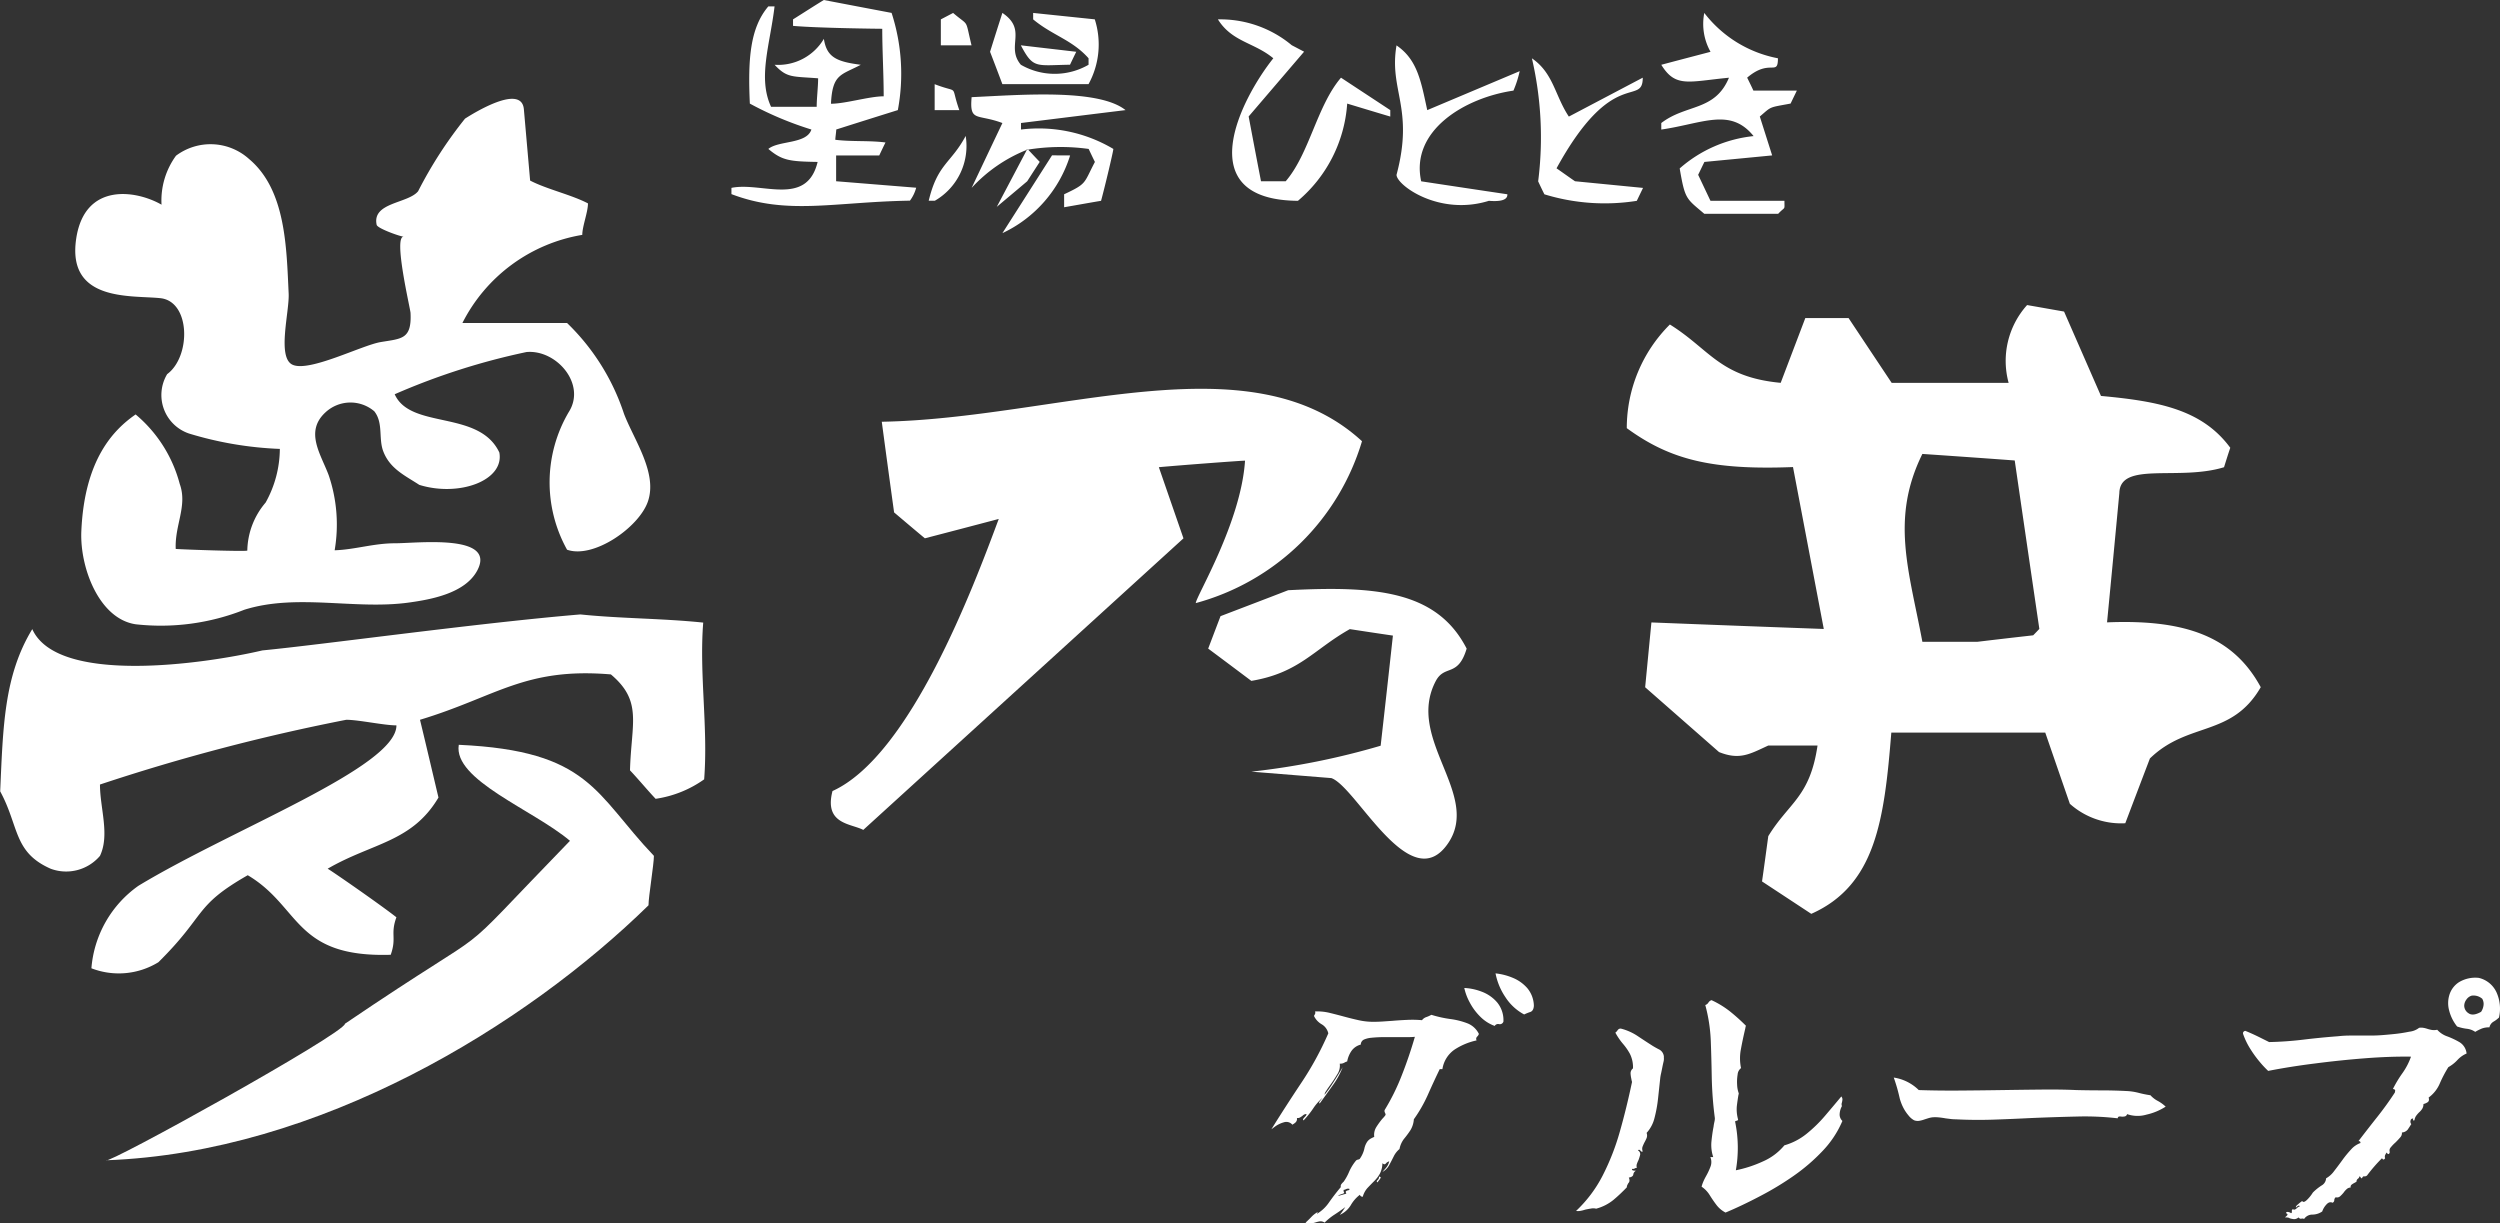
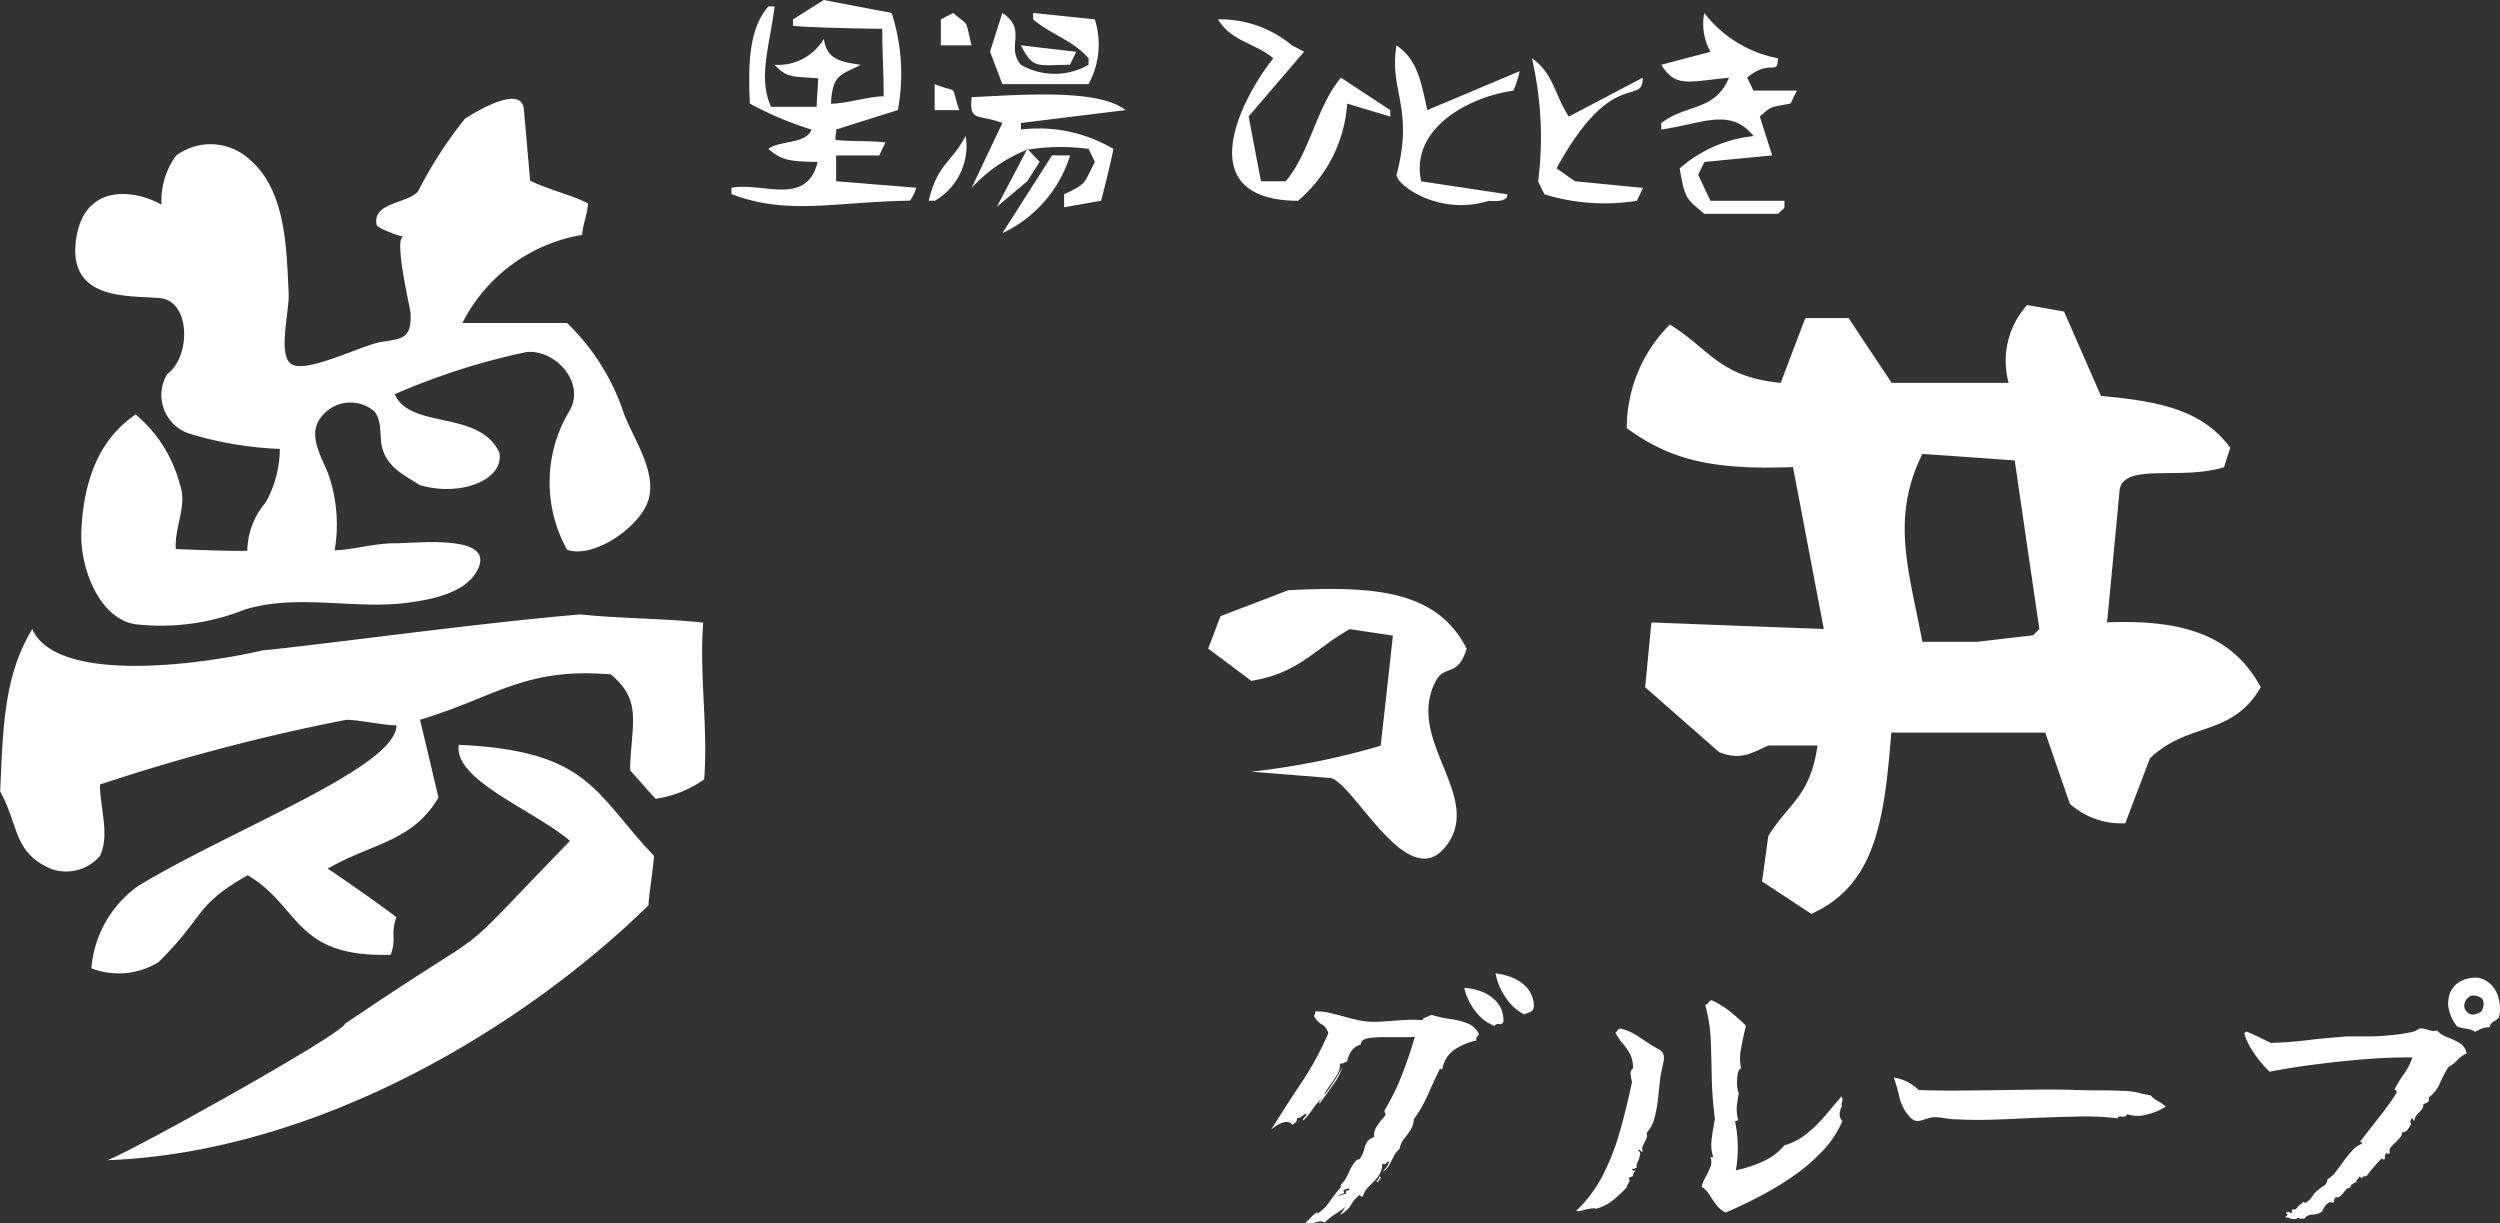
<svg xmlns="http://www.w3.org/2000/svg" width="80" height="39.151" viewBox="0 0 80 39.151">
  <rect x="0" y="0" width="80" height="39.151" fill="#333333" stroke="none" />
  <g id="gr_logo" transform="translate(0.001)">
-     <path id="パス_68" data-name="パス 68" d="M10.167-15.07a.183.183,0,0,1-.052.083.138.138,0,0,0-.031.047.112.112,0,0,0,.01.078,2.089,2.089,0,0,0-.714.3A.929.929,0,0,0,9-13.942H8.914q-.2.414-.383.828a4.531,4.531,0,0,1-.445.776.767.767,0,0,1-.114.357q-.093.14-.2.269a.766.766,0,0,0-.145.326.716.716,0,0,0-.186.238q-.072.145-.145.28a.549.549,0,0,1-.217.217l.1-.114a.486.486,0,0,0,.119-.228.256.256,0,0,0-.093.052.1.1,0,0,1-.047.041q-.026.01-.078-.031A.743.743,0,0,1,7-10.6a1.06,1.06,0,0,1-.176.233q-.1.1-.212.217a.7.7,0,0,0-.16.29.088.088,0,0,1-.093-.062,1.116,1.116,0,0,0-.29.331.78.78,0,0,1-.352.311,1.84,1.84,0,0,0,.114-.155l.062-.093q-.166.124-.342.238a1.952,1.952,0,0,0-.321.259.222.222,0,0,0-.15-.041.787.787,0,0,0-.129.031,1.108,1.108,0,0,1-.145.036.335.335,0,0,1-.186-.026q.093-.083.186-.181a.835.835,0,0,1,.207-.16l-.031.062a1.251,1.251,0,0,0,.4-.383q.192-.269.368-.476a.108.108,0,0,1,.01-.083.411.411,0,0,1,.052-.062l.031-.031a1.644,1.644,0,0,0,.171-.311,1.51,1.51,0,0,1,.223-.362.136.136,0,0,1,.067-.031q.047-.01.057-.031a.914.914,0,0,0,.14-.311.611.611,0,0,1,.1-.238.382.382,0,0,1,.109-.093,1.017,1.017,0,0,1,.109-.052.472.472,0,0,1,.067-.316,2.455,2.455,0,0,1,.192-.264q.031-.031.057-.062a.728.728,0,0,0,.047-.062.167.167,0,0,0-.021-.072.117.117,0,0,1-.01-.083A6.915,6.915,0,0,0,7.7-13.745q.233-.59.419-1.232a2.111,2.111,0,0,1-.228.01H7.154a4.177,4.177,0,0,0-.435.021.77.77,0,0,0-.217.052.179.179,0,0,0-.114.166.521.521,0,0,0-.29.192.857.857,0,0,0-.145.347.352.352,0,0,0-.093.041.4.4,0,0,1-.052.021.314.314,0,0,1-.093.01.5.5,0,0,1-.088.352q-.119.2-.233.352-.072.1-.119.176a.237.237,0,0,0-.047.114,3.427,3.427,0,0,0,.248-.342q.135-.207.233-.373l.1-.166a2.549,2.549,0,0,1-.321.585q-.217.305-.414.575-.041-.021.026-.1l.067-.083a1.615,1.615,0,0,0-.305.347,2.909,2.909,0,0,1-.305.378q-.041-.031.031-.1a.565.565,0,0,0,.041-.047.089.089,0,0,0,.021-.057.16.16,0,0,0-.072.016.243.243,0,0,0-.062.047l-.072.047a.145.145,0,0,1-.1.016.154.154,0,0,1-.041.14.44.44,0,0,1-.093.067l-.01.01a.252.252,0,0,0-.274-.078.877.877,0,0,0-.28.135l-.119.088q.435-.7.947-1.47a10.052,10.052,0,0,0,.875-1.6.452.452,0,0,0-.212-.29.607.607,0,0,1-.243-.259.07.07,0,0,1,.021-.052.111.111,0,0,0,.01-.1,1.669,1.669,0,0,1,.471.047q.233.057.461.119t.461.114a2.165,2.165,0,0,0,.471.052q.145,0,.3-.01l.305-.021q.248-.021.487-.031a3.475,3.475,0,0,1,.466.01.283.283,0,0,1,.14-.1.981.981,0,0,0,.16-.072,3.732,3.732,0,0,0,.606.135,2.365,2.365,0,0,1,.554.14A.685.685,0,0,1,10.167-15.07Zm1.76-.9q-.01.166-.119.2a1.469,1.469,0,0,0-.192.078,1.624,1.624,0,0,1-.6-.554,2.043,2.043,0,0,1-.316-.761,1.964,1.964,0,0,1,.559.145,1.24,1.24,0,0,1,.456.326A.909.909,0,0,1,11.927-15.971Zm-.973.5a.12.12,0,0,1-.14.088.123.123,0,0,0-.14.057,1.256,1.256,0,0,1-.466-.3,1.853,1.853,0,0,1-.336-.456A1.744,1.744,0,0,1,9.7-16.54a1.787,1.787,0,0,1,.559.119,1.2,1.2,0,0,1,.492.342A.892.892,0,0,1,10.953-15.474ZM6.025-10.111a.159.159,0,0,0-.067-.005.185.185,0,0,0-.047.016.167.167,0,0,1-.072.021.164.164,0,0,0,.021.1.463.463,0,0,1-.1.041q-.093.031-.093.052l.259-.072q-.031-.062-.01-.078a.181.181,0,0,1,.052-.026Q6.036-10.07,6.025-10.111Zm.942-.393q.072.01.057.041a.493.493,0,0,1-.047.072.518.518,0,0,0-.052.072q-.052-.031,0-.072a.241.241,0,0,0,.036-.047A.087.087,0,0,0,6.968-10.5ZM21.8-12.285a3.186,3.186,0,0,1-.626.952,5.951,5.951,0,0,1-.927.8,9.575,9.575,0,0,1-1.087.657q-.569.3-1.1.523a.867.867,0,0,1-.29-.243q-.114-.15-.217-.316a.877.877,0,0,0-.259-.269,1.046,1.046,0,0,1,.057-.166q.036-.083.088-.176a2.085,2.085,0,0,0,.14-.3.407.407,0,0,0-.005-.305h.093a1.207,1.207,0,0,1-.057-.507q.026-.259.067-.466a1.5,1.5,0,0,1,.026-.15.537.537,0,0,0,.016-.119,11.8,11.8,0,0,1-.1-1.315q-.01-.6-.031-1.165a5.142,5.142,0,0,0-.176-1.144.182.182,0,0,0,.1-.078.182.182,0,0,1,.1-.078,2.93,2.93,0,0,1,.6.368,6.229,6.229,0,0,1,.5.45.66.66,0,0,0-.021.093q-.083.352-.14.663a1.527,1.527,0,0,0,.005.6.285.285,0,0,0-.109.207,1.447,1.447,0,0,0-.016.326.9.9,0,0,0,.052.274.17.17,0,0,1-.01.052q-.031.186-.052.362a1.205,1.205,0,0,0,.041.424q0,.031-.052.041t-.041.041a4.126,4.126,0,0,1,.021,1.543,3.9,3.9,0,0,0,.859-.28,1.852,1.852,0,0,0,.694-.518,2.016,2.016,0,0,0,.709-.368,4.408,4.408,0,0,0,.59-.575q.274-.321.523-.621a.142.142,0,0,1,.036.1.654.654,0,0,1-.016.093.154.154,0,0,0,0,.114.6.6,0,0,0-.072.238A.281.281,0,0,0,21.8-12.285Zm-5.715-2.04a.388.388,0,0,1-.01.15q-.021.088-.041.192L16-13.817a1.332,1.332,0,0,0-.031.176l-.067.626a4.283,4.283,0,0,1-.114.632,1.09,1.09,0,0,1-.254.481.228.228,0,0,1,0,.166,1.419,1.419,0,0,1-.072.145q-.031.062-.057.129a.207.207,0,0,0,.005.15q-.031.031-.072-.021t-.083-.01a.131.131,0,0,1,.072.145,1.525,1.525,0,0,1-.052.166.948.948,0,0,0-.052.124.191.191,0,0,0,0,.124.128.128,0,0,0-.072.021.108.108,0,0,1-.083.01q-.01.052.057.057l.067.005a.156.156,0,0,0-.083.119q-.01.078-.145.1a.19.19,0,0,1,.021.114.154.154,0,0,1-.041.072l-.026.052a.16.16,0,0,0-.016.072,5.206,5.206,0,0,1-.424.4,1.477,1.477,0,0,1-.559.285.345.345,0,0,0-.16-.005q-.1.016-.192.036a.964.964,0,0,1-.166.041.373.373,0,0,1-.124,0,4.146,4.146,0,0,0,.849-1.128,7.607,7.607,0,0,0,.549-1.4q.217-.761.393-1.6a.66.66,0,0,1-.021-.093,1.145,1.145,0,0,1-.026-.181.2.2,0,0,1,.078-.16A.965.965,0,0,0,15-14.433a1.84,1.84,0,0,0-.223-.321,2.082,2.082,0,0,1-.243-.357.249.249,0,0,0,.062-.062.226.226,0,0,1,.047-.052.113.113,0,0,1,.088-.01A1.751,1.751,0,0,1,15.25-15q.248.166.476.311.1.062.223.124A.284.284,0,0,1,16.088-14.325Zm16.057,1.584a1.9,1.9,0,0,1-.611.254,1.013,1.013,0,0,1-.621-.016.1.1,0,0,1-.067.072.452.452,0,0,1-.1.01.266.266,0,0,0-.088-.005q-.036.005-.047.057a9.024,9.024,0,0,0-1.294-.057q-.7.016-1.449.047-.6.031-1.222.052t-1.211-.01a1.334,1.334,0,0,1-.166-.01l-.166-.021q-.114-.021-.223-.031a1.09,1.09,0,0,0-.212,0,.928.928,0,0,0-.114.026l-.114.036a.961.961,0,0,1-.171.047.32.32,0,0,1-.171-.016.561.561,0,0,1-.176-.15,1.3,1.3,0,0,1-.181-.274A1.512,1.512,0,0,1,23.636-13q-.052-.228-.1-.388t-.093-.285a1.444,1.444,0,0,1,.8.4q.6.021,1.3.016t1.4-.016q.642-.01,1.248-.016t1.092.016q.393.01.8.01t.808.021a1.859,1.859,0,0,1,.383.057,3.569,3.569,0,0,0,.383.078.862.862,0,0,0,.243.186A1.188,1.188,0,0,1,32.146-12.741Zm9.628-1.7a.86.86,0,0,0-.29.207,1.176,1.176,0,0,1-.29.228,3.957,3.957,0,0,0-.274.523,1.089,1.089,0,0,1-.357.45q.031.1-.026.145a.4.4,0,0,1-.14.062.274.274,0,0,1-.041.155.534.534,0,0,1-.1.114.914.914,0,0,0-.093.109.3.3,0,0,0-.052.14q-.062.031-.041-.052a.069.069,0,0,0-.083.057.122.122,0,0,0,.021.119q-.062.1-.114.176a.267.267,0,0,1-.186.093.2.2,0,0,1-.057.16q-.067.078-.15.16a1.179,1.179,0,0,0-.145.15.149.149,0,0,0-.041.14.072.072,0,0,1-.021.072q-.031.031-.072-.041l-.01.01a.677.677,0,0,0-.041.072.133.133,0,0,0,0,.1q-.052.083-.1,0a4.919,4.919,0,0,0-.476.549.109.109,0,0,1-.093.031q-.041-.01-.072.062a.04.04,0,0,1-.041-.026.063.063,0,0,0-.041-.036.114.114,0,0,1-.041.072.11.11,0,0,0-.052.1l-.072.041a.544.544,0,0,0-.083.052.089.089,0,0,0-.031.093.187.187,0,0,0-.129.052.614.614,0,0,0-.1.114,1.139,1.139,0,0,1-.109.114.144.144,0,0,1-.14.031.123.123,0,0,0-.047.093.089.089,0,0,1-.057.083q-.1-.052-.2.062a.612.612,0,0,0-.129.217.561.561,0,0,1-.316.1.316.316,0,0,0-.264.14.108.108,0,0,0-.083-.01.084.084,0,0,1-.093-.041.223.223,0,0,1-.145.057.706.706,0,0,1-.135-.026.166.166,0,0,0-.072-.026.667.667,0,0,0-.083-.005l.057-.052q.057-.052-.026-.083.01-.052.078-.036t.078.036q.041,0,.031-.062,0-.083.062-.052.031.01.083-.031a.565.565,0,0,1,.047-.041.089.089,0,0,1,.057-.021q0-.052-.047-.026a.189.189,0,0,0-.067.057q-.021-.031.036-.083t.119-.1a.309.309,0,0,0,.041-.031q.041.072.15-.031a1.183,1.183,0,0,0,.192-.238,1.719,1.719,0,0,1,.274-.223.28.28,0,0,0,.15-.233.79.79,0,0,0,.254-.228q.129-.166.264-.352a3.522,3.522,0,0,1,.28-.342.738.738,0,0,1,.3-.207q.01-.062-.062-.062.3-.393.6-.771t.564-.782l.01-.052q.01-.052-.072-.062a3.731,3.731,0,0,1,.305-.507,2.128,2.128,0,0,0,.274-.528q-.673-.01-1.47.052t-1.6.166q-.8.1-1.5.238a3.025,3.025,0,0,1-.254-.269,3.555,3.555,0,0,1-.311-.424,2.33,2.33,0,0,1-.233-.476q-.031-.083.062-.114.207.083.445.2l.321.16a10.83,10.83,0,0,0,1.1-.078q.554-.067,1.113-.109a3.327,3.327,0,0,1,.368-.021H38.7q.155,0,.311-.01t.414-.036a4.781,4.781,0,0,0,.518-.078.606.606,0,0,0,.311-.124.439.439,0,0,1,.135,0,.817.817,0,0,1,.124.031,1.168,1.168,0,0,0,.14.036.465.465,0,0,0,.181-.005.758.758,0,0,0,.321.212,2.57,2.57,0,0,1,.393.186A.478.478,0,0,1,41.774-14.438Zm1.035-1.149a.823.823,0,0,1-.171.129.275.275,0,0,0-.129.181.665.665,0,0,0-.238.036,1.584,1.584,0,0,0-.217.109.585.585,0,0,0-.274-.1,1.461,1.461,0,0,1-.305-.072,1.351,1.351,0,0,1-.254-.507.9.9,0,0,1,.005-.5.741.741,0,0,1,.305-.409,1.012,1.012,0,0,1,.637-.14.831.831,0,0,1,.564.456A1.264,1.264,0,0,1,42.809-15.588Zm-.538-.611a.427.427,0,0,0-.331-.093.313.313,0,0,0-.171.129.34.34,0,0,0-.067.192.29.29,0,0,0,.14.243q.14.1.4-.047a.487.487,0,0,0,.078-.207A.326.326,0,0,0,42.271-16.2Z" transform="translate(37.156 48.155)" fill="#fff" />
+     <path id="パス_68" data-name="パス 68" d="M10.167-15.07a.183.183,0,0,1-.052.083.138.138,0,0,0-.031.047.112.112,0,0,0,.01.078,2.089,2.089,0,0,0-.714.3A.929.929,0,0,0,9-13.942H8.914q-.2.414-.383.828a4.531,4.531,0,0,1-.445.776.767.767,0,0,1-.114.357q-.093.14-.2.269a.766.766,0,0,0-.145.326.716.716,0,0,0-.186.238q-.072.145-.145.28a.549.549,0,0,1-.217.217l.1-.114a.486.486,0,0,0,.119-.228.256.256,0,0,0-.093.052.1.1,0,0,1-.047.041q-.026.01-.078-.031A.743.743,0,0,1,7-10.6a1.06,1.06,0,0,1-.176.233q-.1.1-.212.217a.7.7,0,0,0-.16.29.088.088,0,0,1-.093-.062,1.116,1.116,0,0,0-.29.331.78.78,0,0,1-.352.311,1.84,1.84,0,0,0,.114-.155l.062-.093q-.166.124-.342.238a1.952,1.952,0,0,0-.321.259.222.222,0,0,0-.15-.041.787.787,0,0,0-.129.031,1.108,1.108,0,0,1-.145.036.335.335,0,0,1-.186-.026q.093-.083.186-.181a.835.835,0,0,1,.207-.16l-.031.062a1.251,1.251,0,0,0,.4-.383q.192-.269.368-.476a.108.108,0,0,1,.01-.083.411.411,0,0,1,.052-.062l.031-.031a1.644,1.644,0,0,0,.171-.311,1.51,1.51,0,0,1,.223-.362.136.136,0,0,1,.067-.031q.047-.01.057-.031a.914.914,0,0,0,.14-.311.611.611,0,0,1,.1-.238.382.382,0,0,1,.109-.093,1.017,1.017,0,0,1,.109-.052.472.472,0,0,1,.067-.316,2.455,2.455,0,0,1,.192-.264q.031-.031.057-.062a.728.728,0,0,0,.047-.062.167.167,0,0,0-.021-.072.117.117,0,0,1-.01-.083A6.915,6.915,0,0,0,7.7-13.745q.233-.59.419-1.232a2.111,2.111,0,0,1-.228.01H7.154a4.177,4.177,0,0,0-.435.021.77.77,0,0,0-.217.052.179.179,0,0,0-.114.166.521.521,0,0,0-.29.192.857.857,0,0,0-.145.347.352.352,0,0,0-.093.041.4.4,0,0,1-.052.021.314.314,0,0,1-.093.01.5.5,0,0,1-.088.352q-.119.2-.233.352-.072.1-.119.176a.237.237,0,0,0-.047.114,3.427,3.427,0,0,0,.248-.342q.135-.207.233-.373l.1-.166a2.549,2.549,0,0,1-.321.585q-.217.305-.414.575-.041-.021.026-.1l.067-.083a1.615,1.615,0,0,0-.305.347,2.909,2.909,0,0,1-.305.378q-.041-.031.031-.1a.565.565,0,0,0,.041-.047.089.089,0,0,0,.021-.057.16.16,0,0,0-.072.016.243.243,0,0,0-.062.047l-.072.047a.145.145,0,0,1-.1.016.154.154,0,0,1-.041.14.44.44,0,0,1-.093.067l-.01.01a.252.252,0,0,0-.274-.078.877.877,0,0,0-.28.135l-.119.088q.435-.7.947-1.47a10.052,10.052,0,0,0,.875-1.6.452.452,0,0,0-.212-.29.607.607,0,0,1-.243-.259.07.07,0,0,1,.021-.052.111.111,0,0,0,.01-.1,1.669,1.669,0,0,1,.471.047q.233.057.461.119t.461.114a2.165,2.165,0,0,0,.471.052q.145,0,.3-.01l.305-.021q.248-.021.487-.031a3.475,3.475,0,0,1,.466.01.283.283,0,0,1,.14-.1.981.981,0,0,0,.16-.072,3.732,3.732,0,0,0,.606.135,2.365,2.365,0,0,1,.554.14A.685.685,0,0,1,10.167-15.07Zm1.76-.9q-.01.166-.119.2a1.469,1.469,0,0,0-.192.078,1.624,1.624,0,0,1-.6-.554,2.043,2.043,0,0,1-.316-.761,1.964,1.964,0,0,1,.559.145,1.24,1.24,0,0,1,.456.326A.909.909,0,0,1,11.927-15.971Zm-.973.5a.12.12,0,0,1-.14.088.123.123,0,0,0-.14.057,1.256,1.256,0,0,1-.466-.3,1.853,1.853,0,0,1-.336-.456A1.744,1.744,0,0,1,9.7-16.54a1.787,1.787,0,0,1,.559.119,1.2,1.2,0,0,1,.492.342A.892.892,0,0,1,10.953-15.474ZM6.025-10.111a.159.159,0,0,0-.067-.005.185.185,0,0,0-.047.016.167.167,0,0,1-.072.021.164.164,0,0,0,.021.1.463.463,0,0,1-.1.041q-.093.031-.093.052l.259-.072q-.031-.062-.01-.078a.181.181,0,0,1,.052-.026Q6.036-10.07,6.025-10.111Zm.942-.393q.072.01.057.041a.493.493,0,0,1-.047.072.518.518,0,0,0-.052.072q-.052-.031,0-.072a.241.241,0,0,0,.036-.047A.087.087,0,0,0,6.968-10.5ZM21.8-12.285a3.186,3.186,0,0,1-.626.952,5.951,5.951,0,0,1-.927.8,9.575,9.575,0,0,1-1.087.657q-.569.3-1.1.523a.867.867,0,0,1-.29-.243q-.114-.15-.217-.316a.877.877,0,0,0-.259-.269,1.046,1.046,0,0,1,.057-.166q.036-.083.088-.176a2.085,2.085,0,0,0,.14-.3.407.407,0,0,0-.005-.305h.093a1.207,1.207,0,0,1-.057-.507q.026-.259.067-.466a1.5,1.5,0,0,1,.026-.15.537.537,0,0,0,.016-.119,11.8,11.8,0,0,1-.1-1.315q-.01-.6-.031-1.165a5.142,5.142,0,0,0-.176-1.144.182.182,0,0,0,.1-.078.182.182,0,0,1,.1-.078,2.93,2.93,0,0,1,.6.368,6.229,6.229,0,0,1,.5.45.66.66,0,0,0-.021.093q-.083.352-.14.663a1.527,1.527,0,0,0,.005.6.285.285,0,0,0-.109.207,1.447,1.447,0,0,0-.016.326.9.9,0,0,0,.052.274.17.17,0,0,1-.01.052q-.031.186-.052.362a1.205,1.205,0,0,0,.041.424q0,.031-.052.041t-.041.041a4.126,4.126,0,0,1,.021,1.543,3.9,3.9,0,0,0,.859-.28,1.852,1.852,0,0,0,.694-.518,2.016,2.016,0,0,0,.709-.368,4.408,4.408,0,0,0,.59-.575q.274-.321.523-.621a.142.142,0,0,1,.036.1.654.654,0,0,1-.016.093.154.154,0,0,0,0,.114.6.6,0,0,0-.072.238A.281.281,0,0,0,21.8-12.285Zm-5.715-2.04a.388.388,0,0,1-.01.15q-.021.088-.041.192L16-13.817a1.332,1.332,0,0,0-.031.176l-.067.626a4.283,4.283,0,0,1-.114.632,1.09,1.09,0,0,1-.254.481.228.228,0,0,1,0,.166,1.419,1.419,0,0,1-.072.145q-.031.062-.057.129a.207.207,0,0,0,.005.15q-.031.031-.072-.021t-.083-.01a.131.131,0,0,1,.072.145,1.525,1.525,0,0,1-.052.166.948.948,0,0,0-.052.124.191.191,0,0,0,0,.124.128.128,0,0,0-.072.021.108.108,0,0,1-.083.01q-.01.052.057.057l.067.005a.156.156,0,0,0-.083.119q-.01.078-.145.1a.19.19,0,0,1,.021.114.154.154,0,0,1-.041.072l-.026.052a.16.16,0,0,0-.016.072,5.206,5.206,0,0,1-.424.4,1.477,1.477,0,0,1-.559.285.345.345,0,0,0-.16-.005q-.1.016-.192.036a.964.964,0,0,1-.166.041.373.373,0,0,1-.124,0,4.146,4.146,0,0,0,.849-1.128,7.607,7.607,0,0,0,.549-1.4q.217-.761.393-1.6a.66.66,0,0,1-.021-.093,1.145,1.145,0,0,1-.026-.181.2.2,0,0,1,.078-.16A.965.965,0,0,0,15-14.433a1.84,1.84,0,0,0-.223-.321,2.082,2.082,0,0,1-.243-.357.249.249,0,0,0,.062-.062.226.226,0,0,1,.047-.052.113.113,0,0,1,.088-.01A1.751,1.751,0,0,1,15.25-15q.248.166.476.311.1.062.223.124A.284.284,0,0,1,16.088-14.325Zm16.057,1.584a1.9,1.9,0,0,1-.611.254,1.013,1.013,0,0,1-.621-.016.1.1,0,0,1-.067.072.452.452,0,0,1-.1.01.266.266,0,0,0-.088-.005q-.036.005-.047.057a9.024,9.024,0,0,0-1.294-.057q-.7.016-1.449.047-.6.031-1.222.052t-1.211-.01a1.334,1.334,0,0,1-.166-.01l-.166-.021q-.114-.021-.223-.031a1.09,1.09,0,0,0-.212,0,.928.928,0,0,0-.114.026l-.114.036a.961.961,0,0,1-.171.047.32.32,0,0,1-.171-.016.561.561,0,0,1-.176-.15,1.3,1.3,0,0,1-.181-.274A1.512,1.512,0,0,1,23.636-13q-.052-.228-.1-.388t-.093-.285a1.444,1.444,0,0,1,.8.4q.6.021,1.3.016t1.4-.016q.642-.01,1.248-.016t1.092.016q.393.01.8.01t.808.021a1.859,1.859,0,0,1,.383.057,3.569,3.569,0,0,0,.383.078.862.862,0,0,0,.243.186A1.188,1.188,0,0,1,32.146-12.741Zm9.628-1.7a.86.86,0,0,0-.29.207,1.176,1.176,0,0,1-.29.228,3.957,3.957,0,0,0-.274.523,1.089,1.089,0,0,1-.357.45q.031.1-.026.145a.4.4,0,0,1-.14.062.274.274,0,0,1-.041.155.534.534,0,0,1-.1.114.914.914,0,0,0-.093.109.3.3,0,0,0-.052.14q-.062.031-.041-.052a.069.069,0,0,0-.083.057.122.122,0,0,0,.021.119q-.062.1-.114.176a.267.267,0,0,1-.186.093.2.2,0,0,1-.057.16q-.067.078-.15.16a1.179,1.179,0,0,0-.145.15.149.149,0,0,0-.041.14.072.072,0,0,1-.021.072q-.031.031-.072-.041l-.01.01a.677.677,0,0,0-.041.072.133.133,0,0,0,0,.1q-.052.083-.1,0a4.919,4.919,0,0,0-.476.549.109.109,0,0,1-.093.031q-.041-.01-.072.062a.04.04,0,0,1-.041-.026.063.063,0,0,0-.041-.036.114.114,0,0,1-.041.072.11.11,0,0,0-.052.1l-.072.041a.544.544,0,0,0-.083.052.089.089,0,0,0-.031.093.187.187,0,0,0-.129.052.614.614,0,0,0-.1.114,1.139,1.139,0,0,1-.109.114.144.144,0,0,1-.14.031.123.123,0,0,0-.047.093.089.089,0,0,1-.057.083q-.1-.052-.2.062a.612.612,0,0,0-.129.217.561.561,0,0,1-.316.1.316.316,0,0,0-.264.14.108.108,0,0,0-.083-.01.084.084,0,0,1-.093-.041.223.223,0,0,1-.145.057.706.706,0,0,1-.135-.026.166.166,0,0,0-.072-.026.667.667,0,0,0-.083-.005l.057-.052q.057-.052-.026-.083.01-.052.078-.036t.078.036q.041,0,.031-.062,0-.083.062-.052.031.01.083-.031a.565.565,0,0,1,.047-.041.089.089,0,0,1,.057-.021a.189.189,0,0,0-.067.057q-.021-.031.036-.083t.119-.1a.309.309,0,0,0,.041-.031q.041.072.15-.031a1.183,1.183,0,0,0,.192-.238,1.719,1.719,0,0,1,.274-.223.28.28,0,0,0,.15-.233.79.79,0,0,0,.254-.228q.129-.166.264-.352a3.522,3.522,0,0,1,.28-.342.738.738,0,0,1,.3-.207q.01-.062-.062-.062.3-.393.6-.771t.564-.782l.01-.052q.01-.052-.072-.062a3.731,3.731,0,0,1,.305-.507,2.128,2.128,0,0,0,.274-.528q-.673-.01-1.47.052t-1.6.166q-.8.1-1.5.238a3.025,3.025,0,0,1-.254-.269,3.555,3.555,0,0,1-.311-.424,2.33,2.33,0,0,1-.233-.476q-.031-.083.062-.114.207.083.445.2l.321.16a10.83,10.83,0,0,0,1.1-.078q.554-.067,1.113-.109a3.327,3.327,0,0,1,.368-.021H38.7q.155,0,.311-.01t.414-.036a4.781,4.781,0,0,0,.518-.078.606.606,0,0,0,.311-.124.439.439,0,0,1,.135,0,.817.817,0,0,1,.124.031,1.168,1.168,0,0,0,.14.036.465.465,0,0,0,.181-.005.758.758,0,0,0,.321.212,2.57,2.57,0,0,1,.393.186A.478.478,0,0,1,41.774-14.438Zm1.035-1.149a.823.823,0,0,1-.171.129.275.275,0,0,0-.129.181.665.665,0,0,0-.238.036,1.584,1.584,0,0,0-.217.109.585.585,0,0,0-.274-.1,1.461,1.461,0,0,1-.305-.072,1.351,1.351,0,0,1-.254-.507.9.9,0,0,1,.005-.5.741.741,0,0,1,.305-.409,1.012,1.012,0,0,1,.637-.14.831.831,0,0,1,.564.456A1.264,1.264,0,0,1,42.809-15.588Zm-.538-.611a.427.427,0,0,0-.331-.093.313.313,0,0,0-.171.129.34.34,0,0,0-.067.192.29.29,0,0,0,.14.243q.14.1.4-.047a.487.487,0,0,0,.078-.207A.326.326,0,0,0,42.271-16.2Z" transform="translate(37.156 48.155)" fill="#fff" />
    <g id="グループ_154" data-name="グループ 154" transform="translate(-0.001 0)">
      <path id="パス_69" data-name="パス 69" d="M64.867,4.974h1.38c.065-.136.13-.278.2-.415-.526-.068-1.081-.02-1.606-.086,0-.071.03-.261.03-.329q.985-.313,1.971-.621a6.308,6.308,0,0,0-.2-3.11Q65.557.208,64.474,0c-.328.2-.658.414-.986.62V.828c.789.07,2.725.093,2.855.093,0,.692.046,1.469.046,2.161-.46,0-1.228.238-1.687.238.046-.959.319-.911.954-1.247-.772-.1-1.09-.238-1.181-.83a1.7,1.7,0,0,1-1.577.83c.4.427.558.367,1.393.433,0,.278-.046.635-.046.911H62.785c-.429-.924-.036-1.975.112-3.212h-.2c-.586.69-.656,1.693-.591,3.11a10.826,10.826,0,0,0,1.97.83c-.153.471-1.05.347-1.378.621.444.374.682.4,1.577.416-.351,1.449-1.795.629-2.758.83v.2c1.793.683,3.273.249,5.712.209a1.2,1.2,0,0,0,.2-.414L64.867,5.8ZM68.611.414,68.218.62v.831H69.2c-.217-.889-.06-.583-.591-1.038m4.335,2.28a2.639,2.639,0,0,0,.2-2.074L71.172.414V.62c.611.511,1.247.652,1.773,1.245v.207a2.165,2.165,0,0,1-2.167,0c-.494-.589.227-1.107-.591-1.659q-.2.622-.394,1.244.2.518.394,1.036ZM95.6,2.9h-1.38c-.064-.141-.131-.275-.2-.415.732-.624.985-.028.985-.62A3.887,3.887,0,0,1,92.648.414a1.824,1.824,0,0,0,.2,1.244c-.526.138-1.051.275-1.576.415.457.743.87.537,2.166.414-.451,1.08-1.37.836-2.166,1.45v.209c1.328-.193,2.21-.714,2.954.209A4.235,4.235,0,0,0,91.861,5.39c.171,1,.208.957.787,1.451h2.365c.236-.251.2-.093.2-.415H92.846l-.394-.832c.066-.134.132-.275.2-.412.722-.07,1.445-.138,2.168-.209l-.395-1.244c.39-.333.269-.281.985-.415q.1-.208.2-.414M79.251,5.8h-.788q-.2-1.035-.395-2.073l1.774-2.073-.395-.207A3.571,3.571,0,0,0,77.084.62c.453.725,1.16.736,1.773,1.245-1.037,1.3-2.7,4.535.788,4.561a4.465,4.465,0,0,0,1.576-3.111c.46.139.92.279,1.379.415V3.524c-.526-.347-1.051-.691-1.577-1.038-.771.9-1.012,2.437-1.772,3.317m-6.9-3.731c.066-.14.132-.277.2-.415-.591-.07-1.181-.137-1.773-.207.4.76.481.637,1.577.621M82.8,1.451c-.249,1.444.57,2,0,4.143,0,.327,1.36,1.329,2.956.832.589.049.591-.139.591-.209q-1.378-.205-2.758-.415C83.233,4.17,85,3.123,86.541,2.9a3.419,3.419,0,0,0,.2-.623L83.783,3.524c-.2-.923-.313-1.615-.986-2.073m7.881,1.035L88.314,3.731c-.452-.683-.491-1.39-1.182-1.865a11.184,11.184,0,0,1,.2,3.937c.065.139.13.278.2.415a6.574,6.574,0,0,0,2.956.209l.2-.414L88.511,5.8c-.2-.137-.393-.277-.591-.414,1.8-3.285,2.759-1.958,2.759-2.9m-22.659.208v.83h.789c-.306-.868.04-.511-.789-.83m6.109.83c-.874-.7-3.408-.483-4.926-.415-.072.809.177.524.985.828-.328.689-.657,1.383-.985,2.076A4.825,4.825,0,0,1,70.958,4.8l.017-.033L71,4.789a6.547,6.547,0,0,1,1.948-.023c.066.139.132.279.2.416-.368.7-.245.686-.985,1.035v.415c.393-.068.787-.14,1.182-.206.131-.484.393-1.588.393-1.66a4.672,4.672,0,0,0-2.955-.621V3.936c1.116-.137,2.234-.277,3.35-.413m-6.306,2.9h.2a2.023,2.023,0,0,0,.986-2.073c-.47.88-.9.887-1.183,2.073m2.167.206c.328-.277.658-.551.985-.829l.4-.62c-.125-.13-.249-.262-.373-.394-.013,0-.027.006-.039.01-.321.61-.645,1.223-.967,1.833m1.773-1.658L70.188,7.461a4.085,4.085,0,0,0,2.167-2.487Z" transform="translate(-38.111)" fill="#fff" fill-rule="evenodd" />
      <path id="パス_70" data-name="パス 70" d="M81.073,20c2.8-.144,4.762.013,5.713,1.869-.278.928-.7.5-.986,1.033-.981,1.852,1.446,3.619.4,5.184-1.208,1.8-2.938-1.794-3.744-2.074l-2.56-.206a23.77,23.77,0,0,0,4.138-.83q.2-1.762.392-3.524c-.46-.067-.919-.137-1.378-.207-1.151.645-1.614,1.4-3.153,1.656q-.689-.518-1.38-1.033c.132-.347.263-.694.395-1.038.723-.277,1.445-.551,2.167-.831" transform="translate(-39.853 -1.113)" fill="#fff" fill-rule="evenodd" />
-       <path id="パス_71" data-name="パス 71" d="M66.69,14.231c5.615-.1,11.77-2.683,15.368.623a7.633,7.633,0,0,1-5.319,5.18c0-.2,1.446-2.568,1.576-4.558-.131,0-1.971.138-2.758.209q.393,1.137.788,2.277-5.124,4.667-10.246,9.33c-.394-.207-1.262-.178-.985-1.244,2.493-1.133,4.516-6.545,5.32-8.707q-1.182.313-2.364.62c-.328-.272-.656-.551-.985-.829q-.2-1.449-.394-2.9" transform="translate(-38.474 -0.735)" fill="#fff" fill-rule="evenodd" />
      <path id="パス_72" data-name="パス 72" d="M108.809,20.5q.2-2.071.394-4.145c.022-1.027,1.9-.38,3.35-.827.066-.209.129-.417.2-.622-.892-1.21-2.255-1.487-4.138-1.659q-.59-1.35-1.181-2.7c-.395-.069-.789-.14-1.183-.208a2.673,2.673,0,0,0-.591,2.489h-3.743q-.691-1.038-1.379-2.073H99.154l-.788,2.073c-1.954-.185-2.265-1.07-3.546-1.867a4.679,4.679,0,0,0-1.379,3.317c1.382,1.009,2.722,1.346,5.319,1.245q.493,2.59.985,5.181-2.757-.1-5.516-.209-.1,1.038-.2,2.074,1.182,1.037,2.364,2.074c.664.266.989.061,1.576-.209h1.576c-.244,1.656-.916,1.82-1.576,2.9-.066.483-.131.968-.2,1.449l1.576,1.037c2.067-.919,2.337-3.02,2.561-5.8h4.926q.393,1.14.787,2.278a2.461,2.461,0,0,0,1.774.623q.393-1.037.788-2.073c1.22-1.188,2.616-.672,3.547-2.281-.878-1.622-2.414-2.178-4.926-2.074m-2.365.415q-.886.1-1.773.206H102.9c-.424-2.271-1.026-3.935,0-6.011q1.477.1,2.955.209.393,2.7.788,5.39c-.066.069-.132.14-.2.207" transform="translate(-41.384 -0.577)" fill="#fff" fill-rule="evenodd" />
      <path id="パス_73" data-name="パス 73" d="M54,20.822c1.314.136,2.626.125,3.939.262-.131,1.658.16,3.358.03,5.016a3.561,3.561,0,0,1-1.553.623c-.262-.277-.557-.634-.82-.911.04-1.512.411-2.208-.612-3.07-2.757-.231-3.655.711-6.108,1.452.2.827.394,1.659.591,2.488-.848,1.433-2.121,1.449-3.546,2.278.131.071,1.671,1.139,2.2,1.554-.2.551.014.646-.182,1.2-3.1.094-2.874-1.536-4.575-2.546-1.74.993-1.308,1.25-2.859,2.784a2.422,2.422,0,0,1-2.144.194,3.577,3.577,0,0,1,1.505-2.64c3.011-1.823,8.256-3.793,8.256-5.133-.394,0-1.212-.179-1.606-.179a63.8,63.8,0,0,0-7.881,2.072c0,.759.319,1.609,0,2.283a1.421,1.421,0,0,1-1.576.412c-1.2-.528-1.006-1.352-1.617-2.477.092-2.063.12-3.7,1.027-5.191.8,1.786,5.479,1.122,7.365.681,1.9-.183,6.888-.876,10.171-1.151" transform="translate(-35.436 -1.161)" fill="#fff" fill-rule="evenodd" />
      <path id="パス_74" data-name="パス 74" d="M50.509,25.242c4.2.191,4.354,1.575,6.239,3.553,0,.275-.173,1.306-.173,1.583-3.922,3.839-10.535,7.915-17.361,8.159,0,.172,7.648-4.067,7.648-4.37,5.381-3.647,3.008-1.535,7.2-5.853-1.177-.994-3.742-1.949-3.558-3.072" transform="translate(-35.823 -1.408)" fill="#fff" fill-rule="evenodd" />
      <path id="パス_75" data-name="パス 75" d="M41.334,17.753c.232.019,2.289.09,2.291.051a2.426,2.426,0,0,1,.586-1.535,3.564,3.564,0,0,0,.455-1.717,11.413,11.413,0,0,1-2.906-.492,1.3,1.3,0,0,1-.7-1.9c.767-.567.749-2.325-.214-2.431-.915-.1-3.013.139-2.694-1.922.279-1.8,1.927-1.531,2.728-1.07a2.435,2.435,0,0,1,.463-1.567,1.842,1.842,0,0,1,2.34.107c1.178.989,1.195,2.836,1.265,4.3.029.582-.382,2.055.128,2.283.538.24,2.209-.623,2.814-.726.668-.114,1-.079.958-.934-.008-.143-.561-2.467-.216-2.438-.121-.009-.845-.265-.868-.381-.155-.723,1.006-.678,1.327-1.075a13.513,13.513,0,0,1,1.5-2.322c.283-.182,1.811-1.128,1.884-.3l.2,2.281c.526.276,1.326.454,1.851.731,0,.279-.182.732-.182,1.007a5.268,5.268,0,0,0-3.836,2.82h3.349a7.134,7.134,0,0,1,1.82,2.9c.311.825,1.089,1.9.764,2.82-.288.822-1.735,1.833-2.584,1.535a4.436,4.436,0,0,1,.057-4.41c.562-.889-.394-2-1.354-1.916a21.7,21.7,0,0,0-4.219,1.351c.508,1.137,2.7.489,3.349,1.864.166.9-1.294,1.429-2.561,1.036-.46-.3-.942-.516-1.154-1.075-.157-.414.007-.906-.286-1.279a1.175,1.175,0,0,0-1.569.039c-.665.618-.137,1.341.11,2.008a4.9,4.9,0,0,1,.19,2.4c.641-.02,1.247-.224,1.927-.224.713,0,3.262-.312,2.637.87-.39.733-1.481.928-2.184,1.026-1.727.241-3.585-.3-5.273.232a7.26,7.26,0,0,1-3.466.465c-1.178-.167-1.8-1.818-1.747-2.984.1-2.287,1.025-3.239,1.737-3.732a4.342,4.342,0,0,1,1.411,2.222c.254.7-.16,1.312-.128,2.077" transform="translate(-35.711 -0.187)" fill="#fff" fill-rule="evenodd" />
    </g>
  </g>
</svg>